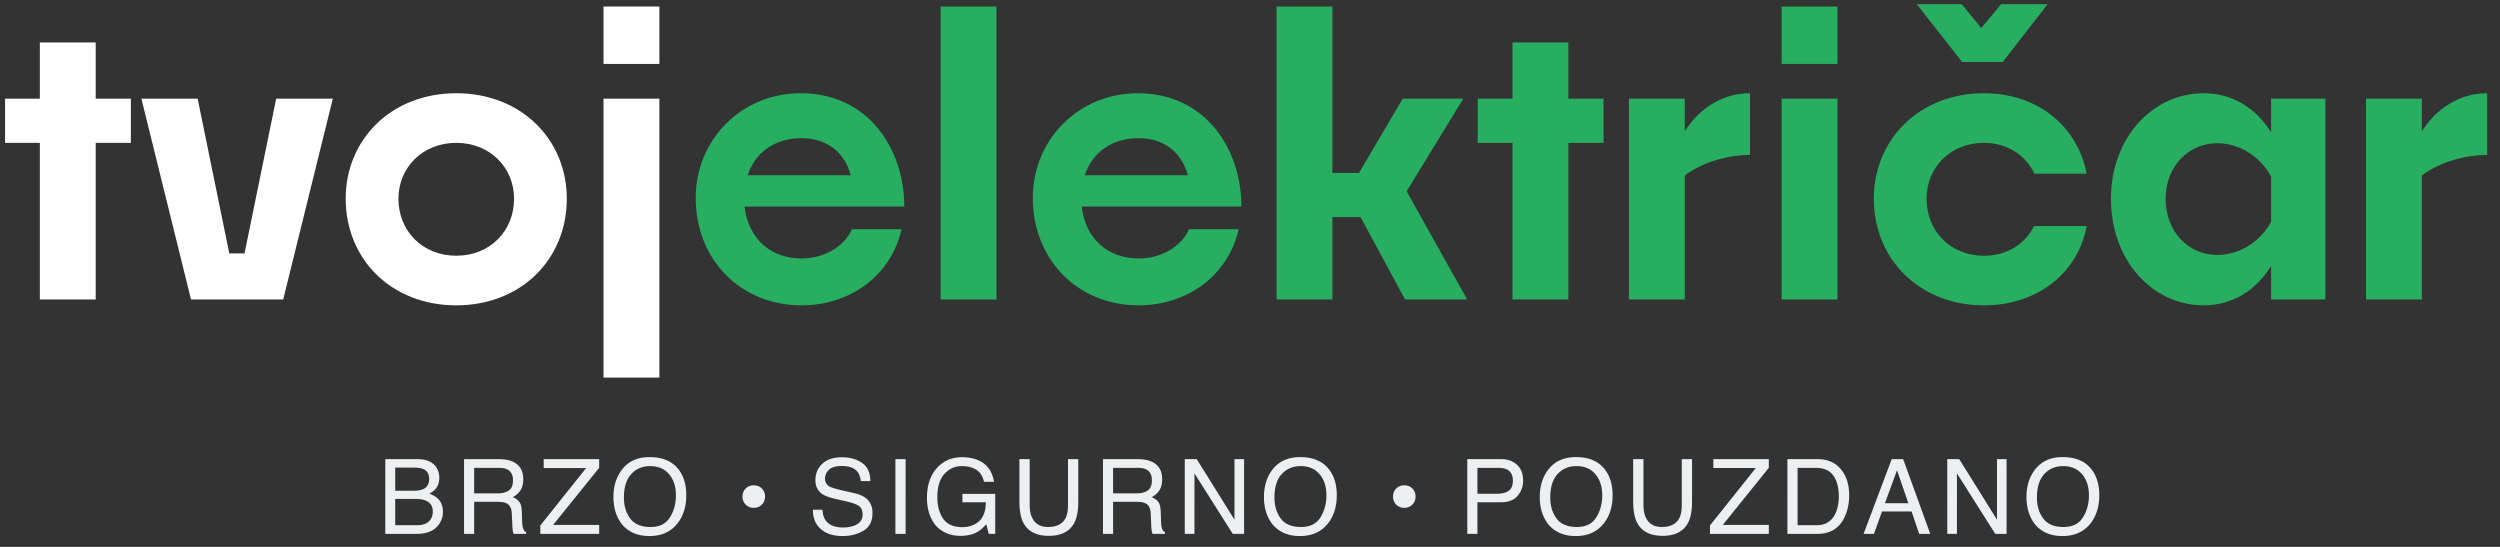
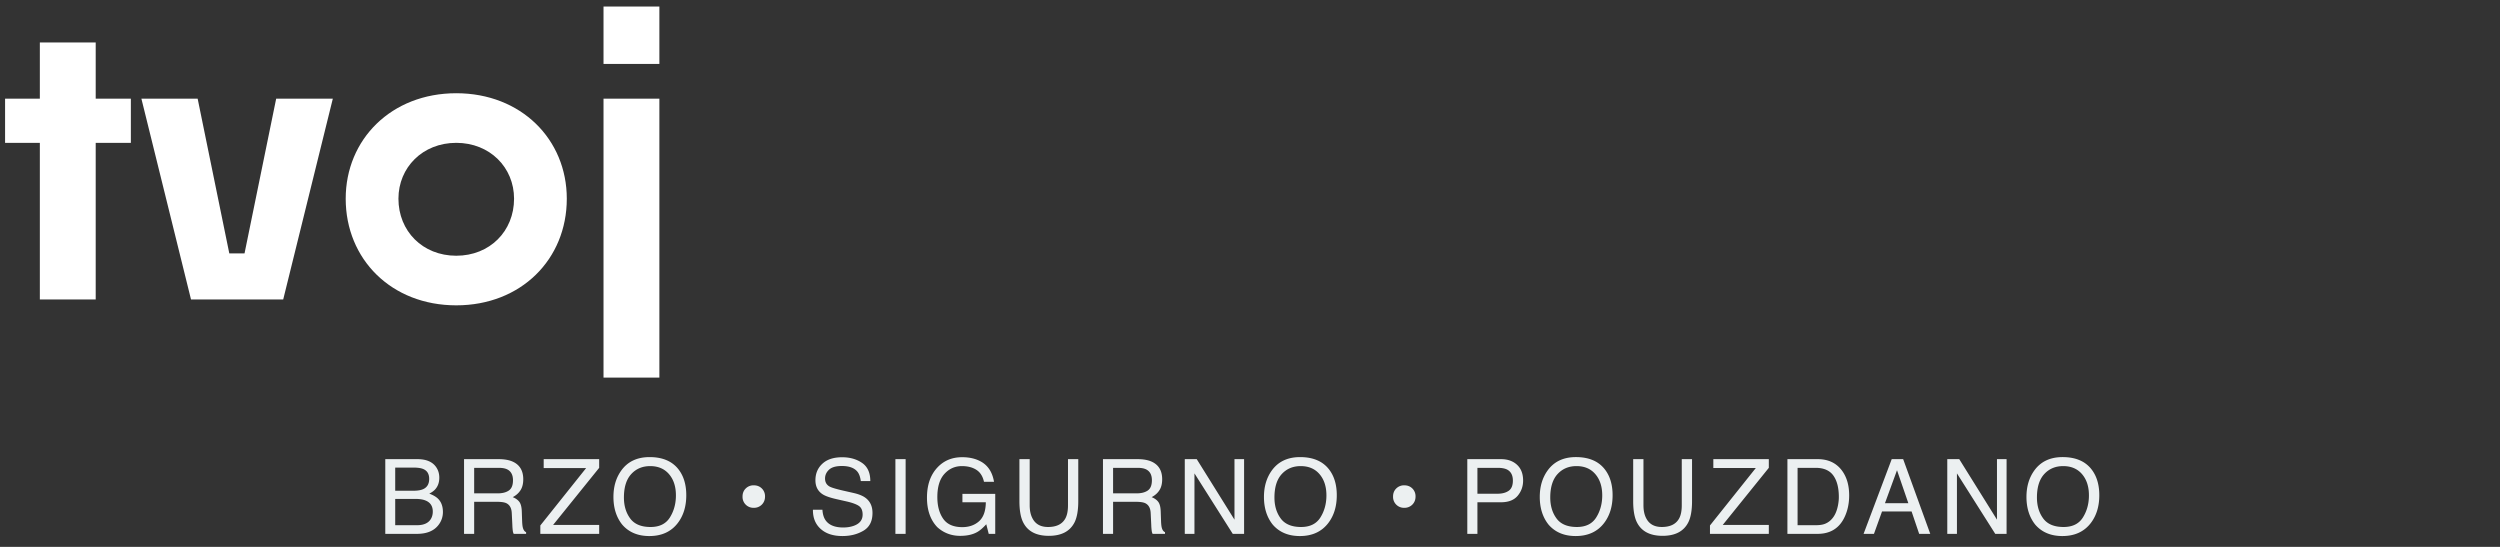
<svg xmlns="http://www.w3.org/2000/svg" width="192" height="42">
  <rect width="100%" height="100%" fill="#333333" stroke="none" />
  <g fill="none">
    <path fill="#FFF" d="M10.05 10.97V7.58h-2.7V3.26H3.06v4.32H.39v3.39h2.67V23h4.29V10.97zM21.75 23l3.81-15.42h-4.35l-2.43 11.88h-1.17L15.18 7.58h-4.32L14.67 23zm21.78-7.74c0-4.56-3.51-8.1-8.49-8.1s-8.49 3.54-8.49 8.1c0 4.65 3.51 8.19 8.49 8.19s8.49-3.54 8.49-8.19m-12.93 0c0-2.4 1.86-4.29 4.44-4.29s4.44 1.89 4.44 4.29c0 2.49-1.86 4.38-4.44 4.38s-4.44-1.89-4.44-4.38M50.64 4.91V.5h-4.29v4.41zm0 24.09V7.58h-4.29V29z" />
-     <path fill="#27AE60" d="M69.24 17.6h-3.81c-.63 1.41-2.22 2.25-3.87 2.25-2.37 0-4.08-1.5-4.38-3.99h12.27c0-4.41-2.76-8.7-7.95-8.7-4.56 0-8.07 3.57-8.07 8.04 0 4.74 3.45 8.25 8.13 8.25 3.69 0 6.87-2.25 7.68-5.85m-7.71-6.99c1.98 0 3.33 1.08 3.81 2.85h-7.92c.57-1.77 2.13-2.85 4.11-2.85m15 12.39V.5h-4.29V23zm18.6-5.4h-3.81c-.63 1.41-2.22 2.25-3.87 2.25-2.37 0-4.08-1.5-4.38-3.99h12.27c0-4.41-2.76-8.7-7.95-8.7-4.56 0-8.07 3.57-8.07 8.04 0 4.74 3.45 8.25 8.13 8.25 3.69 0 6.87-2.25 7.68-5.85m-7.71-6.99c1.98 0 3.33 1.08 3.81 2.85h-7.92c.57-1.77 2.13-2.85 4.11-2.85M107.91 23h4.77l-4.65-8.31 4.35-7.11h-4.65l-3.36 5.7h-2.04V.5h-4.29V23h4.29v-6.33h2.16zm15.24-12.03V7.58h-2.7V3.26h-4.29v4.32h-2.67v3.39h2.67V23h4.29V10.97zm11.25.93V7.16c-2.16 0-3.9 1.2-5.01 2.91V7.58h-4.29V23h4.29v-9.51c.9-.75 2.88-1.59 5.01-1.59m6.72-6.99V.5h-4.29v4.41zm0 18.09V7.58h-4.29V23zM157.26.32h-3.57l-1.53 1.83-1.5-1.83h-3.45l3.48 4.44h3.12zm3 17.04h-4.05c-.66 1.35-2.04 2.28-3.84 2.28-2.58 0-4.41-1.89-4.41-4.38 0-2.4 1.83-4.29 4.41-4.29 1.8 0 3.24.99 3.87 2.37h4.02c-.75-3.81-3.93-6.18-7.89-6.18-4.95 0-8.46 3.54-8.46 8.1 0 4.65 3.51 8.19 8.46 8.19 3.93 0 7.17-2.31 7.89-6.09M174.42 23h4.17V7.58h-4.17v2.58c-1.17-1.89-3.03-3-5.16-3-3.99 0-7.14 3.48-7.14 8.1 0 4.71 3.15 8.19 7.14 8.19 2.13 0 3.99-1.11 5.16-3.03zm-8.1-7.74c0-2.49 1.77-4.26 3.96-4.26 1.86 0 3.39 1.17 4.14 2.55v3.48c-.72 1.38-2.28 2.55-4.14 2.55-2.19 0-3.96-1.77-3.96-4.32m24.69-3.36V7.16c-2.16 0-3.9 1.2-5.01 2.91V7.58h-4.29V23H186v-9.51c.9-.75 2.88-1.59 5.01-1.59" />
    <path fill="#ECF0F1" d="M31.766 37.688q.492 0 .765-.137.43-.215.43-.774 0-.562-.457-.757-.258-.11-.766-.11h-1.386v1.778zm.261 2.648q.716 0 1.02-.414.19-.263.191-.633 0-.625-.558-.851-.297-.122-.786-.122h-1.542v2.02zm-2.437-5.074h2.465q1.008 0 1.433.601.25.355.25.82 0 .544-.308.891-.16.184-.461.336.441.168.66.38.387.374.387 1.034a1.6 1.6 0 0 1-.348 1.004q-.52.672-1.652.672H29.59zm8.623 2.628q.547 0 .865-.218.32-.219.319-.79 0-.612-.445-.835-.24-.117-.637-.117h-1.899v1.96zm-2.574-2.628h2.656q.657 0 1.082.191.81.368.809 1.356 0 .515-.213.843-.213.33-.596.528.336.135.506.36.17.222.19.722l.027.77q.012.327.055.488.07.273.25.351V41h-.953a.7.7 0 0 1-.063-.191 4 4 0 0 1-.039-.454l-.047-.957q-.027-.562-.418-.753-.222-.105-.7-.106h-1.769V41h-.777zm5.858 5.093 3.52-4.41h-3.262v-.683h4.261v.668l-3.539 4.386h3.54V41h-4.52zm8.389-5.25q1.52 0 2.25.977.57.762.57 1.95 0 1.284-.652 2.136-.765 1-2.184 1-1.325 0-2.082-.875-.676-.844-.676-2.133 0-1.164.579-1.992.741-1.062 2.195-1.063m.078 5.368q1.027 0 1.486-.737.46-.736.46-1.693 0-1.011-.53-1.629-.53-.617-1.447-.617-.89 0-1.453.611-.563.612-.563 1.803 0 .953.483 1.607.482.655 1.564.655m8.79-2.34q0 .375-.244.62a.84.84 0 0 1-.62.247.835.835 0 0 1-.863-.867q0-.375.244-.617a.84.84 0 0 1 .62-.243q.375 0 .619.243a.83.83 0 0 1 .244.617m4.409 1.015q.027.489.23.793.388.57 1.364.57.438.001.797-.124.695-.242.695-.867 0-.47-.293-.668-.297-.195-.93-.34l-.777-.176q-.762-.172-1.078-.379-.547-.36-.547-1.074 0-.774.535-1.27t1.516-.496q.903 0 1.533.436.63.435.631 1.392h-.73q-.06-.46-.25-.707-.356-.45-1.207-.449-.688 0-.989.29-.3.288-.3.671 0 .422.351.617.23.126 1.043.313l.805.183q.582.133.898.364.547.402.547 1.168 0 .953-.693 1.363-.694.41-1.612.41-1.07 0-1.675-.547-.606-.543-.594-1.473zm5.604-3.886h.785V41h-.785zm5.127-.149q.81 0 1.399.313.856.45 1.047 1.574h-.77q-.14-.63-.582-.916t-1.113-.287q-.797 0-1.342.598-.545.597-.545 1.78 0 1.024.45 1.667.449.642 1.464.642.779 0 1.287-.45.51-.453.522-1.46h-1.797v-.644h2.52V41h-.5l-.188-.738q-.394.434-.7.601-.51.29-1.3.29-1.02 0-1.754-.66-.8-.829-.8-2.274 0-1.441.78-2.293.743-.813 1.922-.813m5.186.149v3.547q0 .624.235 1.039.347.624 1.172.625.988 0 1.343-.676.192-.367.192-.988v-3.547h.789v3.222q0 1.06-.285 1.63-.524 1.038-1.977 1.038t-1.972-1.039q-.285-.57-.286-1.629v-3.222zm8.202 2.628q.547 0 .865-.218.319-.219.319-.79 0-.612-.446-.835-.238-.117-.636-.117h-1.899v1.96zm-2.574-2.628h2.656q.656 0 1.082.191.81.368.809 1.356 0 .515-.213.843-.213.33-.596.528.336.135.506.36.17.222.19.722l.027.77q.012.327.054.488.07.273.25.351V41h-.953a.7.7 0 0 1-.062-.191 4 4 0 0 1-.04-.454l-.046-.957q-.028-.562-.418-.753-.223-.105-.7-.106h-1.769V41h-.777zm6.283 0h.918l2.899 4.648v-4.648h.738V41h-.871l-2.941-4.645V41h-.743zm8.854-.157q1.52 0 2.25.977.57.762.57 1.95 0 1.284-.652 2.136-.765 1-2.183 1-1.324 0-2.082-.875-.676-.844-.676-2.133 0-1.164.578-1.992.743-1.062 2.195-1.063m.078 5.368q1.027 0 1.487-.737.459-.736.459-1.693 0-1.011-.53-1.629-.528-.617-1.447-.617-.89 0-1.453.611-.562.612-.562 1.803 0 .953.482 1.607.483.655 1.564.655m8.79-2.34q0 .375-.244.62a.84.84 0 0 1-.619.247.835.835 0 0 1-.863-.867q0-.375.244-.617a.84.84 0 0 1 .619-.243q.375 0 .62.243a.83.83 0 0 1 .243.617m3.976-2.871h2.582q.766 0 1.234.431.47.432.47 1.213 0 .672-.419 1.17-.418.498-1.285.498h-1.805V41h-.777zm3.5 1.648q0-.632-.469-.86-.257-.12-.707-.12h-1.547v1.988h1.547q.524 0 .85-.223.326-.222.326-.785m4.838-1.805q1.52 0 2.25.977.57.762.57 1.95 0 1.284-.652 2.136-.765 1-2.183 1-1.324 0-2.082-.875-.675-.844-.676-2.133 0-1.164.578-1.992.743-1.062 2.195-1.063m.078 5.368q1.027 0 1.487-.737.459-.736.459-1.693 0-1.011-.53-1.629-.528-.617-1.447-.617-.89 0-1.453.611-.562.612-.562 1.803 0 .953.482 1.607.483.655 1.564.655m5.112-5.211v3.547q0 .624.235 1.039.347.624 1.171.625.99 0 1.344-.676.192-.367.192-.988v-3.547h.789v3.222q0 1.06-.286 1.63-.523 1.038-1.976 1.038t-1.973-1.039q-.285-.57-.285-1.629v-3.222zm5.108 5.093 3.52-4.41h-3.262v-.683h4.261v.668l-3.539 4.386h3.54V41h-4.52zm8.115-.019q.396 0 .649-.082.454-.153.742-.586.231-.348.332-.89.06-.325.059-.602 0-1.067-.424-1.656-.424-.59-1.365-.59h-1.38v4.406zm-2.167-5.074h2.324q1.183 0 1.836.84.582.758.582 1.941 0 .914-.344 1.652Q141.065 41 139.589 41h-2.316zm9.287 3.386-.871-2.535-.926 2.535zm-1.277-3.386h.879L148.244 41h-.852l-.582-1.719h-2.27L143.92 41h-.797zm4.267 0h.919l2.898 4.648v-4.648h.738V41h-.87l-2.942-4.645V41h-.742zm8.855-.157q1.52 0 2.25.977.57.762.57 1.95 0 1.284-.652 2.136-.766 1-2.184 1-1.325 0-2.082-.875-.675-.844-.676-2.133 0-1.164.578-1.992.742-1.062 2.196-1.063m.078 5.368q1.027 0 1.486-.737.46-.736.46-1.693 0-1.011-.53-1.629-.53-.617-1.447-.617-.891 0-1.454.611-.562.612-.562 1.803 0 .953.482 1.607.482.655 1.565.655" />
  </g>
</svg>